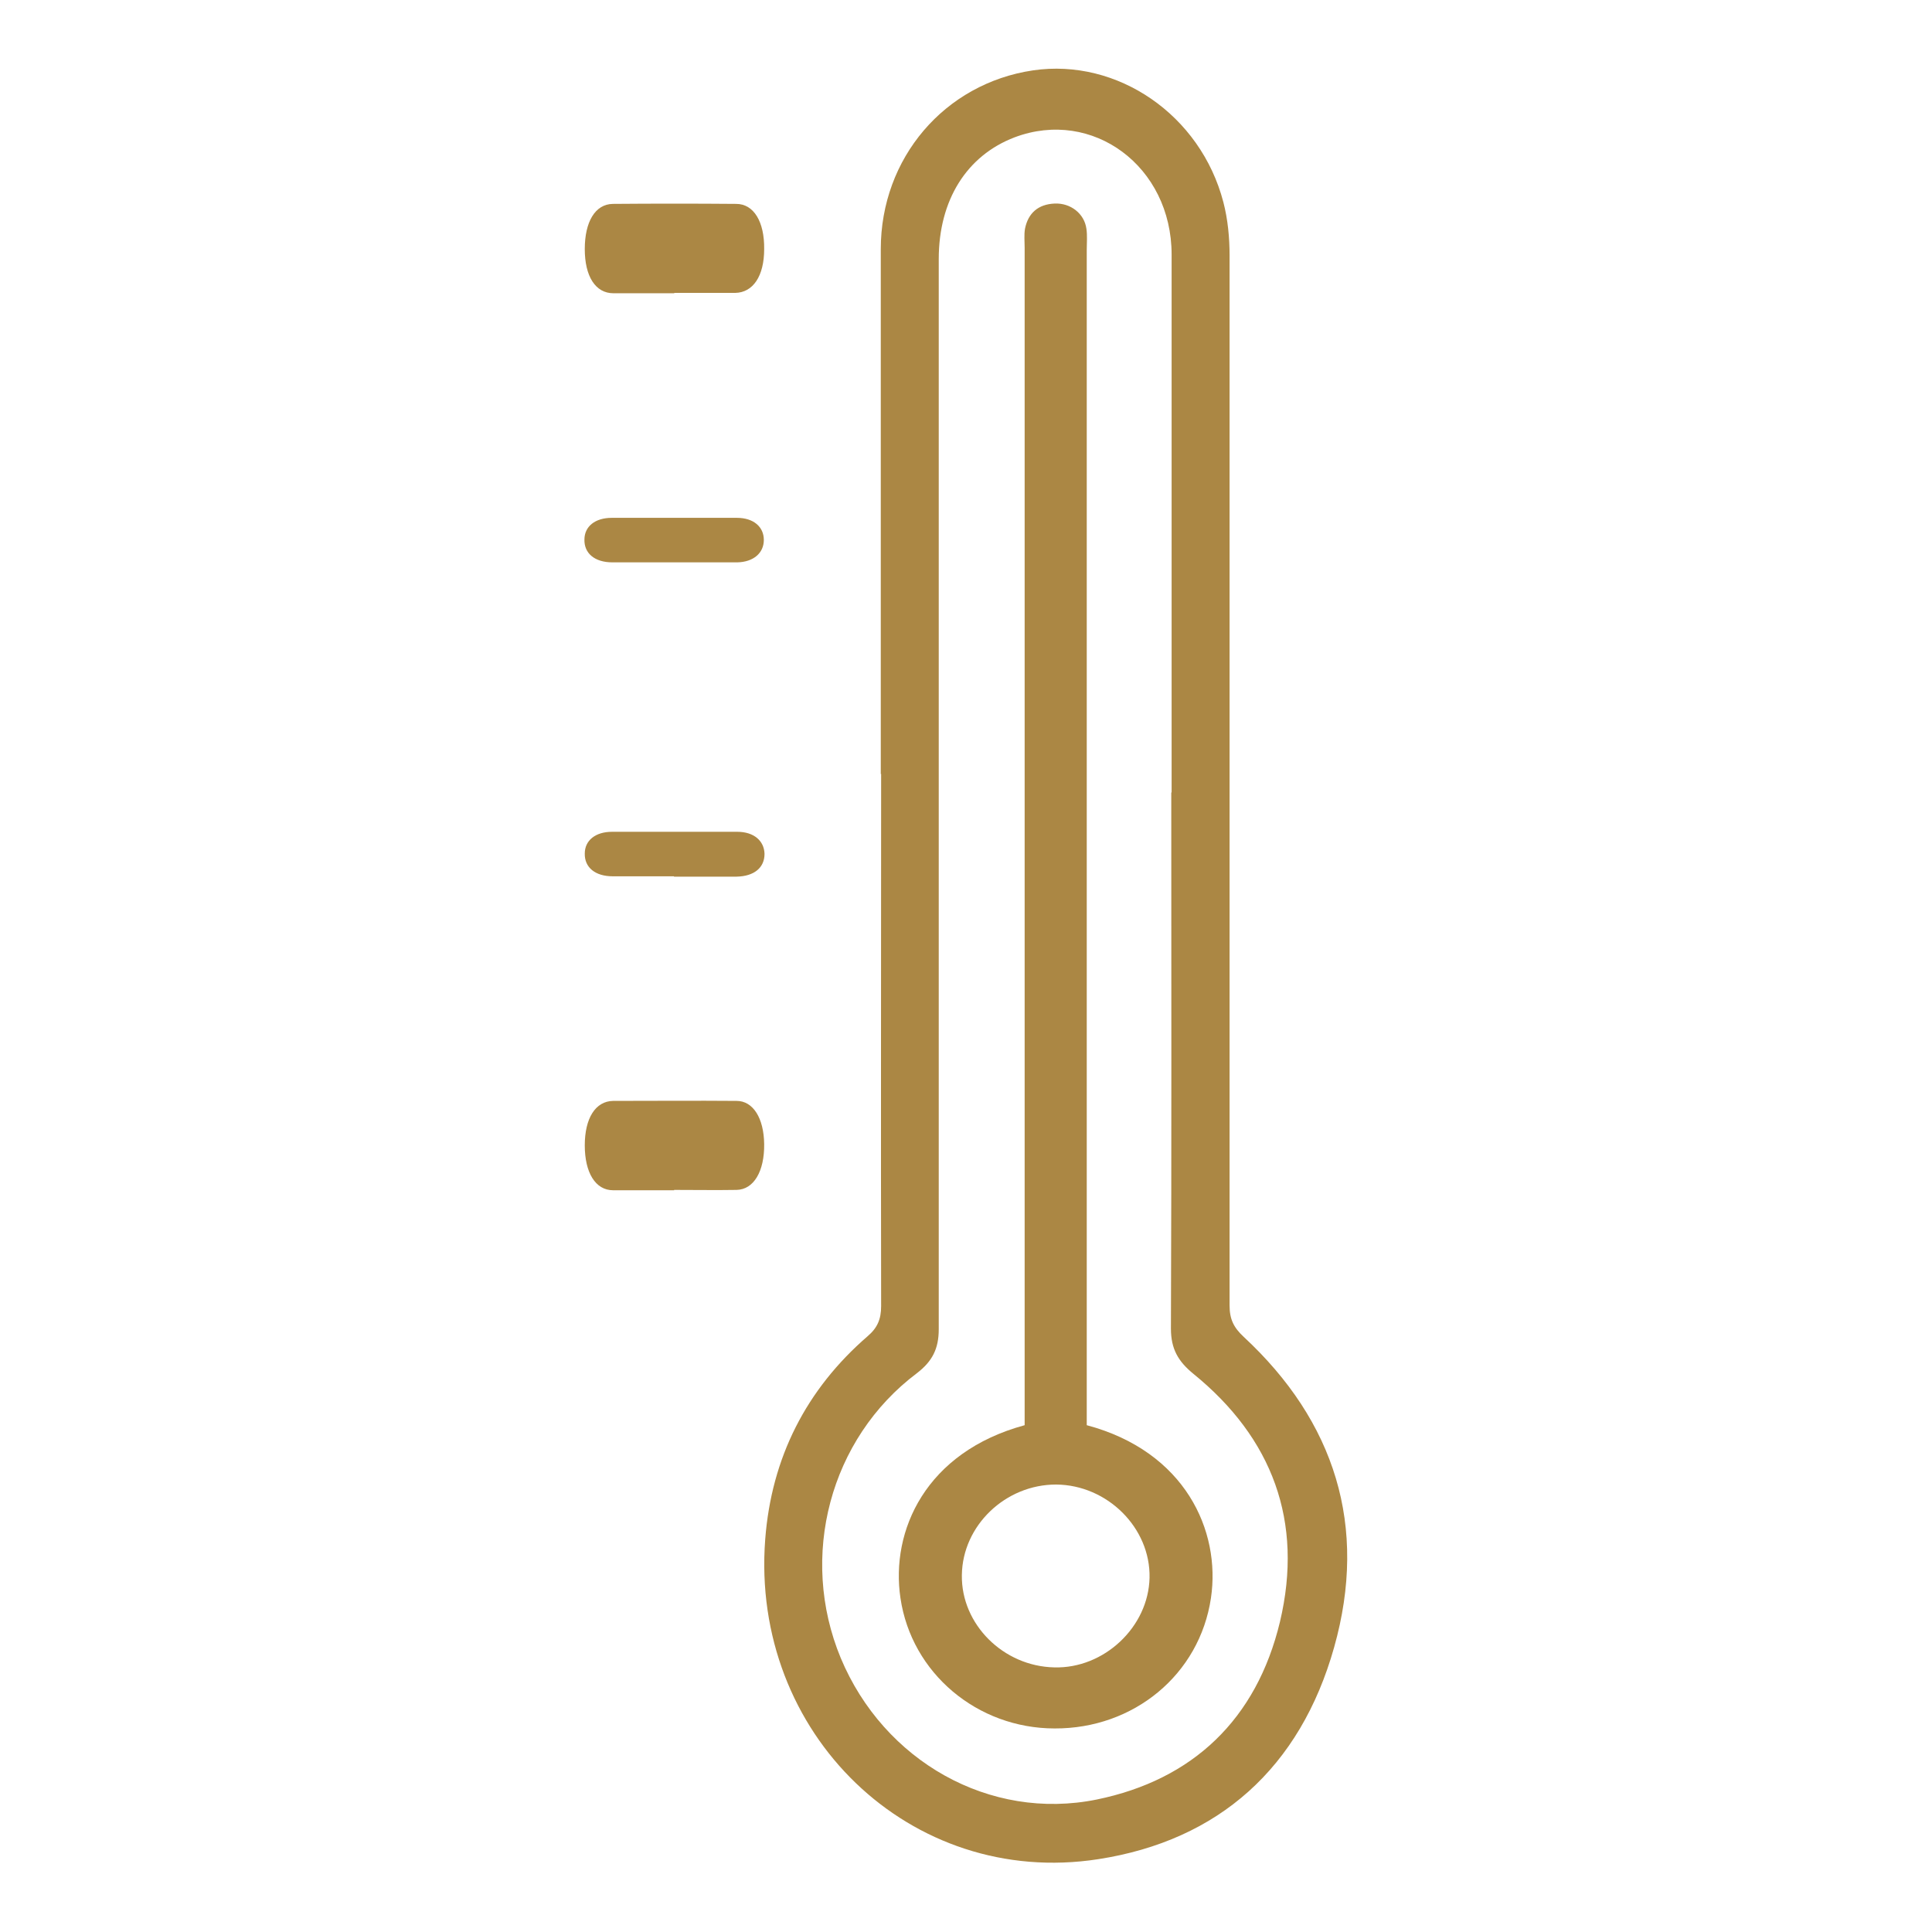
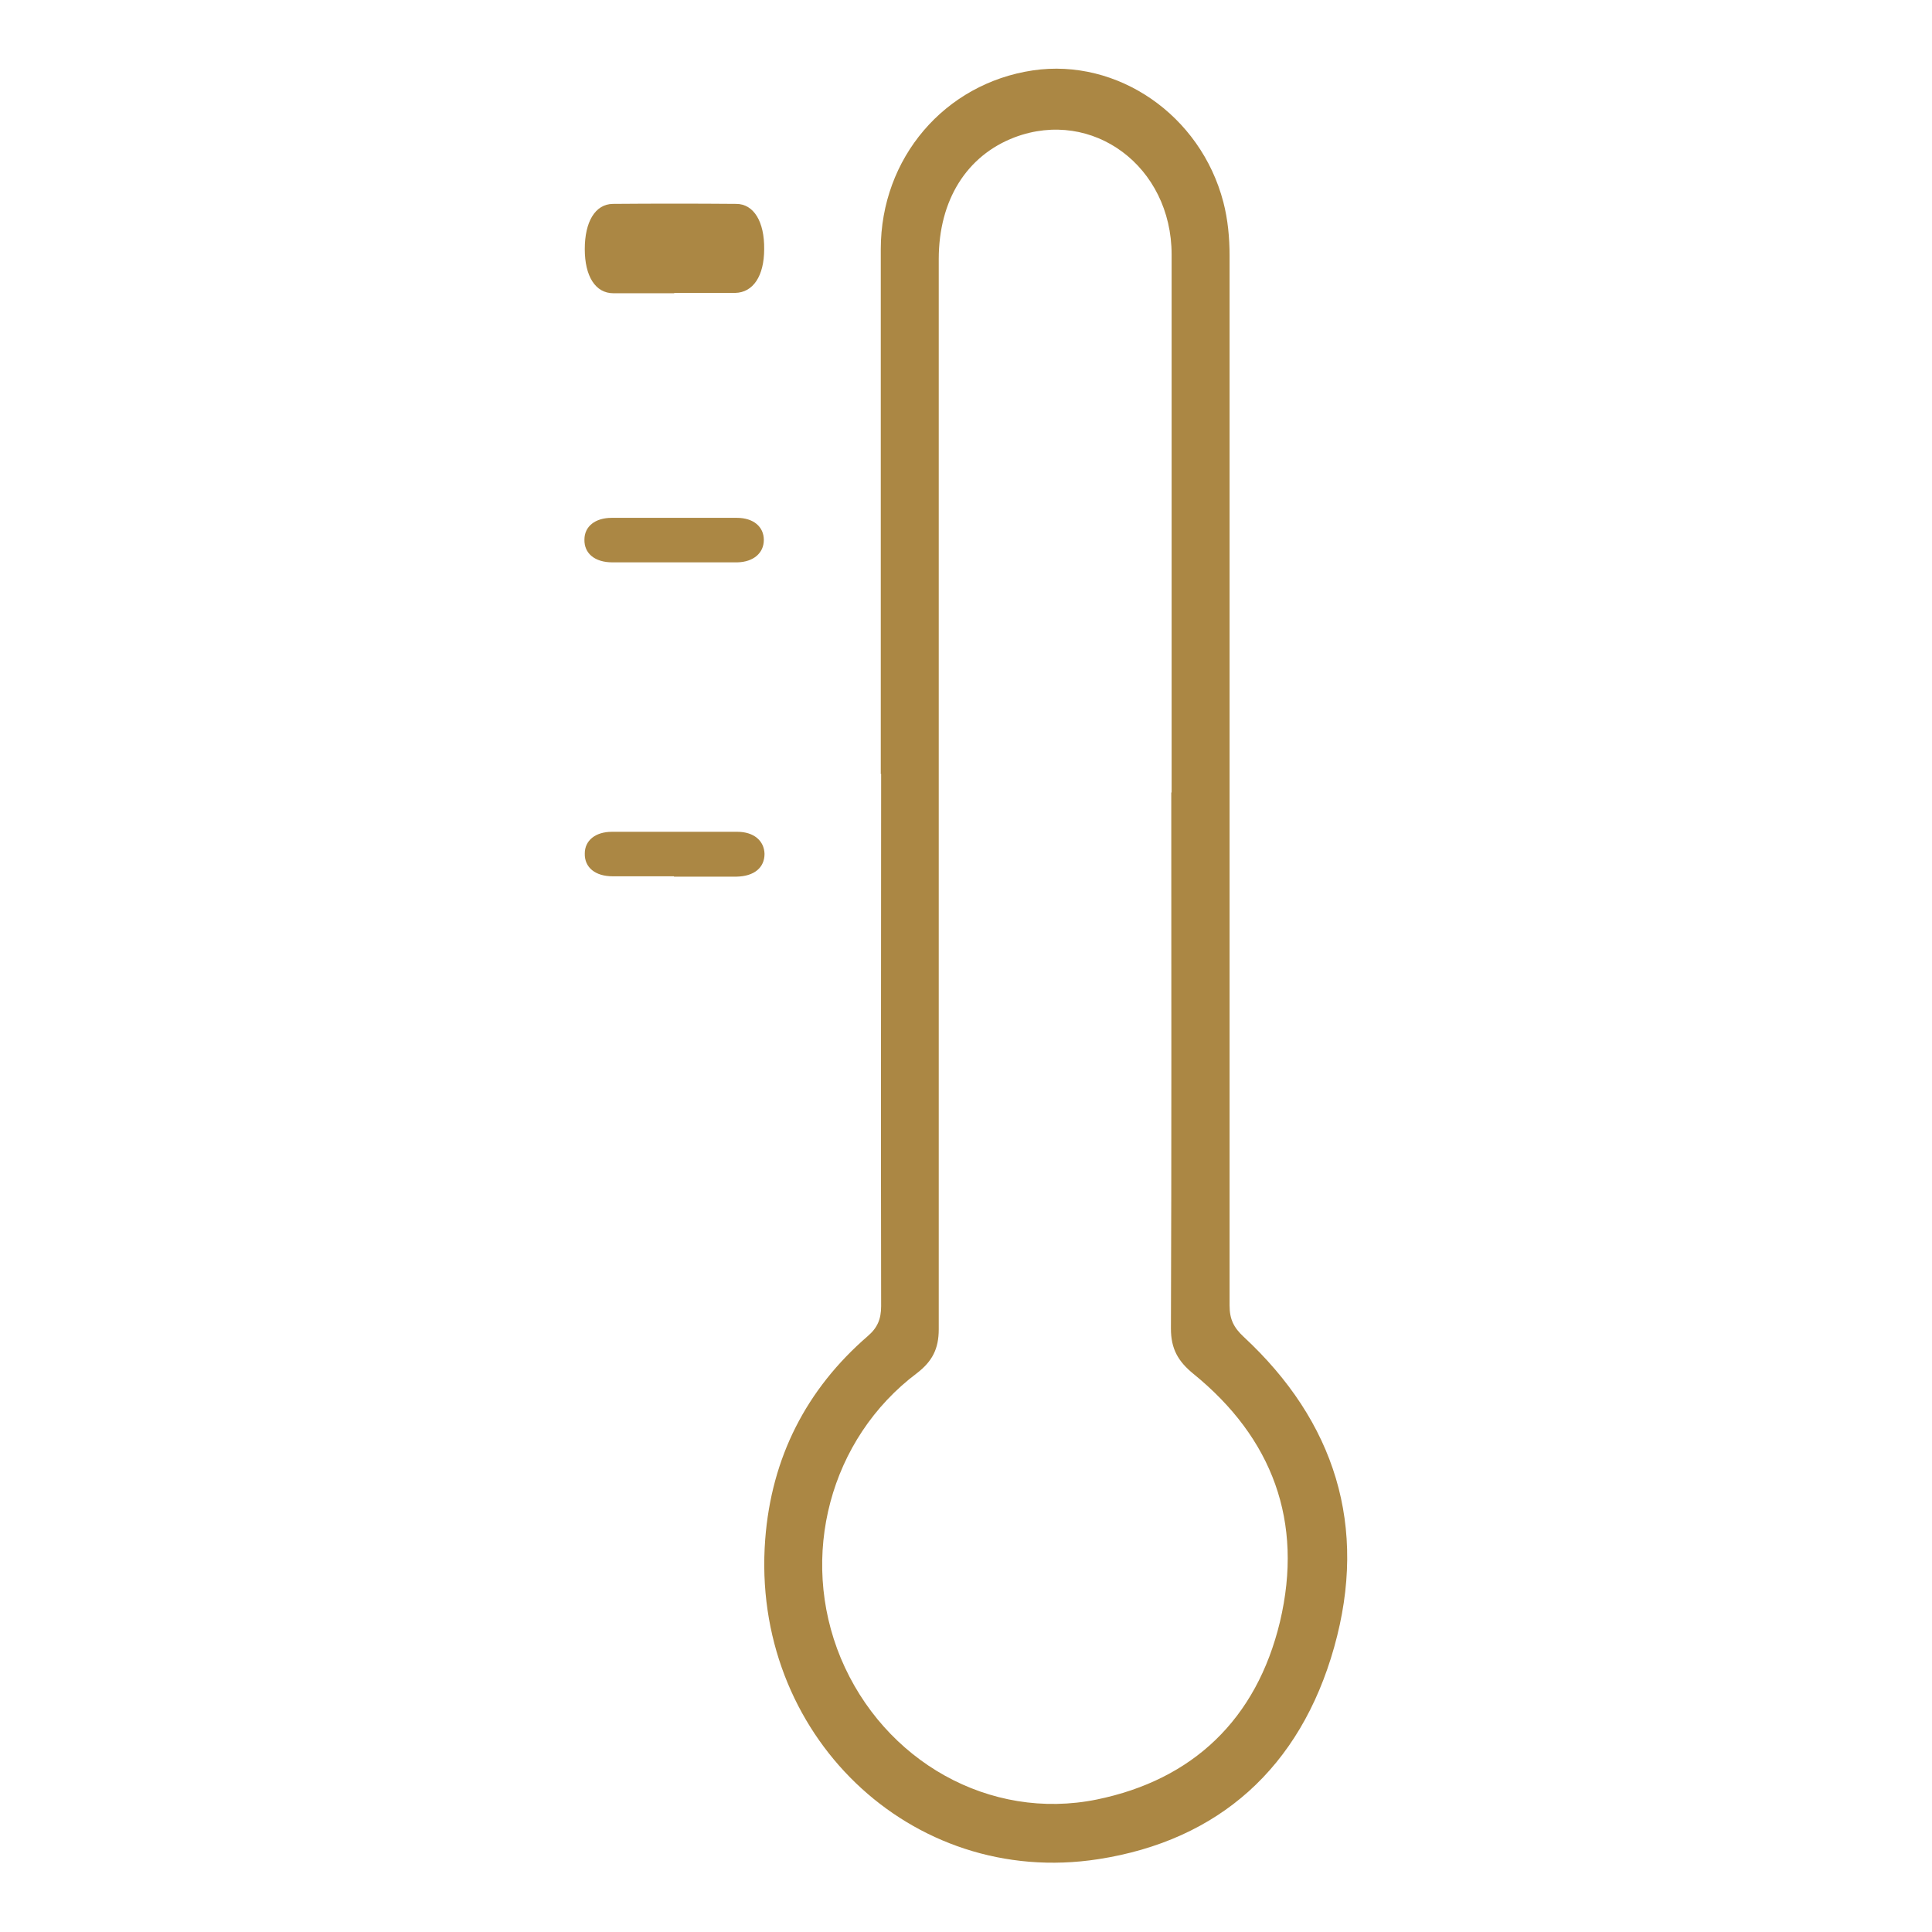
<svg xmlns="http://www.w3.org/2000/svg" id="Layer_1" data-name="Layer 1" viewBox="0 0 56 56">
  <defs>
    <style>
      .cls-1 {
        fill: #ab8744;
        stroke-width: 0px;
      }
    </style>
  </defs>
  <path class="cls-1" d="M25.53,22.44c0-5.07,0-10.14,0-15.22,0-2.64,1.85-4.8,4.41-5.18,2.45-.36,4.86,1.29,5.52,3.82.13.5.18,1.03.18,1.55,0,10.14,0,20.29,0,30.43,0,.4.12.64.41.91,2.64,2.45,3.61,5.49,2.62,9-.98,3.48-3.34,5.6-6.84,6.14-5.44.84-10.08-3.64-9.65-9.27.18-2.37,1.19-4.35,2.97-5.89.28-.24.39-.49.39-.87-.01-5.14,0-10.29,0-15.43h0ZM33.96,22.97v-1.03c0-4.85,0-9.71,0-14.56,0-2.56-2.29-4.25-4.55-3.4-1.39.53-2.2,1.82-2.2,3.53,0,10.34,0,20.68,0,31.02,0,.57-.19.93-.63,1.27-2.53,1.9-3.43,5.32-2.21,8.26,1.25,2.99,4.32,4.73,7.42,4.1,2.78-.57,4.63-2.32,5.31-5.15.69-2.91-.22-5.33-2.51-7.19-.44-.36-.65-.72-.65-1.31.02-5.18.01-10.36.01-15.54h0Z" />
  <path class="cls-1" d="M19.55,8.5c-.59,0-1.18,0-1.77,0-.52,0-.83-.49-.83-1.28,0-.79.3-1.3.81-1.31,1.19-.01,2.39-.01,3.58,0,.51,0,.82.52.81,1.31,0,.78-.32,1.26-.84,1.27-.59,0-1.18,0-1.77,0h0Z" />
  <path class="cls-1" d="M19.52,16.3c-.59,0-1.18,0-1.77,0-.51,0-.82-.26-.81-.66,0-.38.31-.63.79-.63,1.21,0,2.42,0,3.63,0,.48,0,.78.26.78.64,0,.38-.3.64-.77.65-.62,0-1.24,0-1.86,0h0Z" />
  <path class="cls-1" d="M19.53,25.4c-.59,0-1.18,0-1.77,0-.51,0-.82-.26-.81-.66,0-.38.31-.63.79-.63,1.21,0,2.42,0,3.63,0,.48,0,.78.26.79.64,0,.4-.3.65-.81.66-.6,0-1.21,0-1.81,0h0Z" />
-   <path class="cls-1" d="M19.54,34.5c-.59,0-1.18,0-1.77,0-.51,0-.82-.51-.82-1.3,0-.79.31-1.28.82-1.29,1.19,0,2.39-.01,3.58,0,.48,0,.79.5.8,1.25.01.79-.3,1.32-.8,1.33-.6.01-1.21,0-1.81,0h0Z" />
-   <path class="cls-1" d="M29.7,41.31V7.18c0-.18-.02-.37.01-.55.09-.45.38-.71.86-.73.46-.02.86.29.92.73.03.2.01.4.01.61v34.07c2.85.76,3.89,3.06,3.6,5.01-.33,2.22-2.24,3.79-4.53,3.78-2.24,0-4.15-1.6-4.47-3.78-.29-1.95.73-4.23,3.6-5.01h0ZM27.88,45.66c-.02,1.42,1.2,2.64,2.68,2.67,1.44.04,2.73-1.17,2.76-2.6.03-1.44-1.22-2.69-2.71-2.7-1.47,0-2.71,1.19-2.73,2.62h0Z" />
</svg>